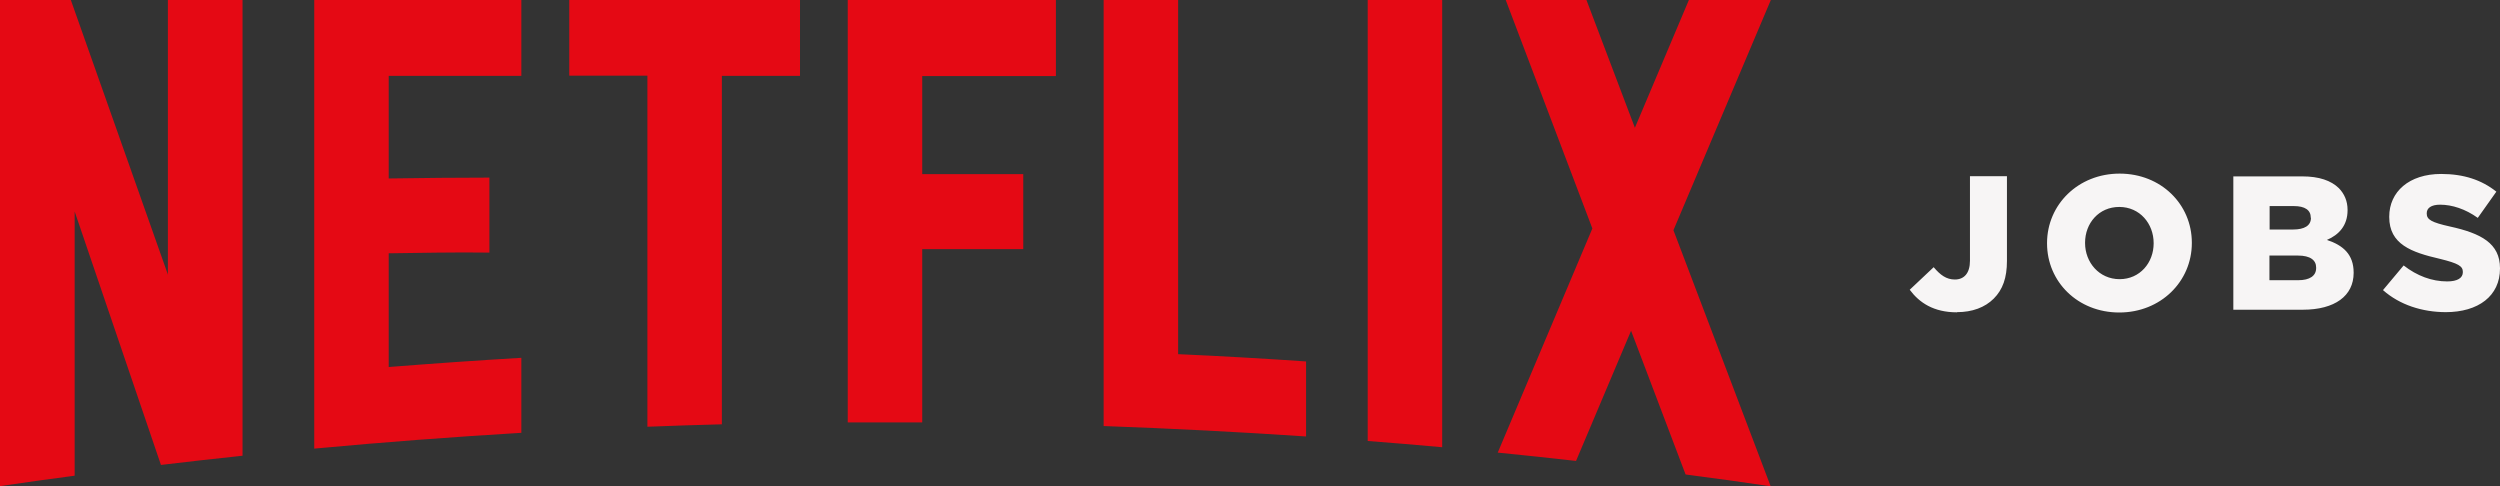
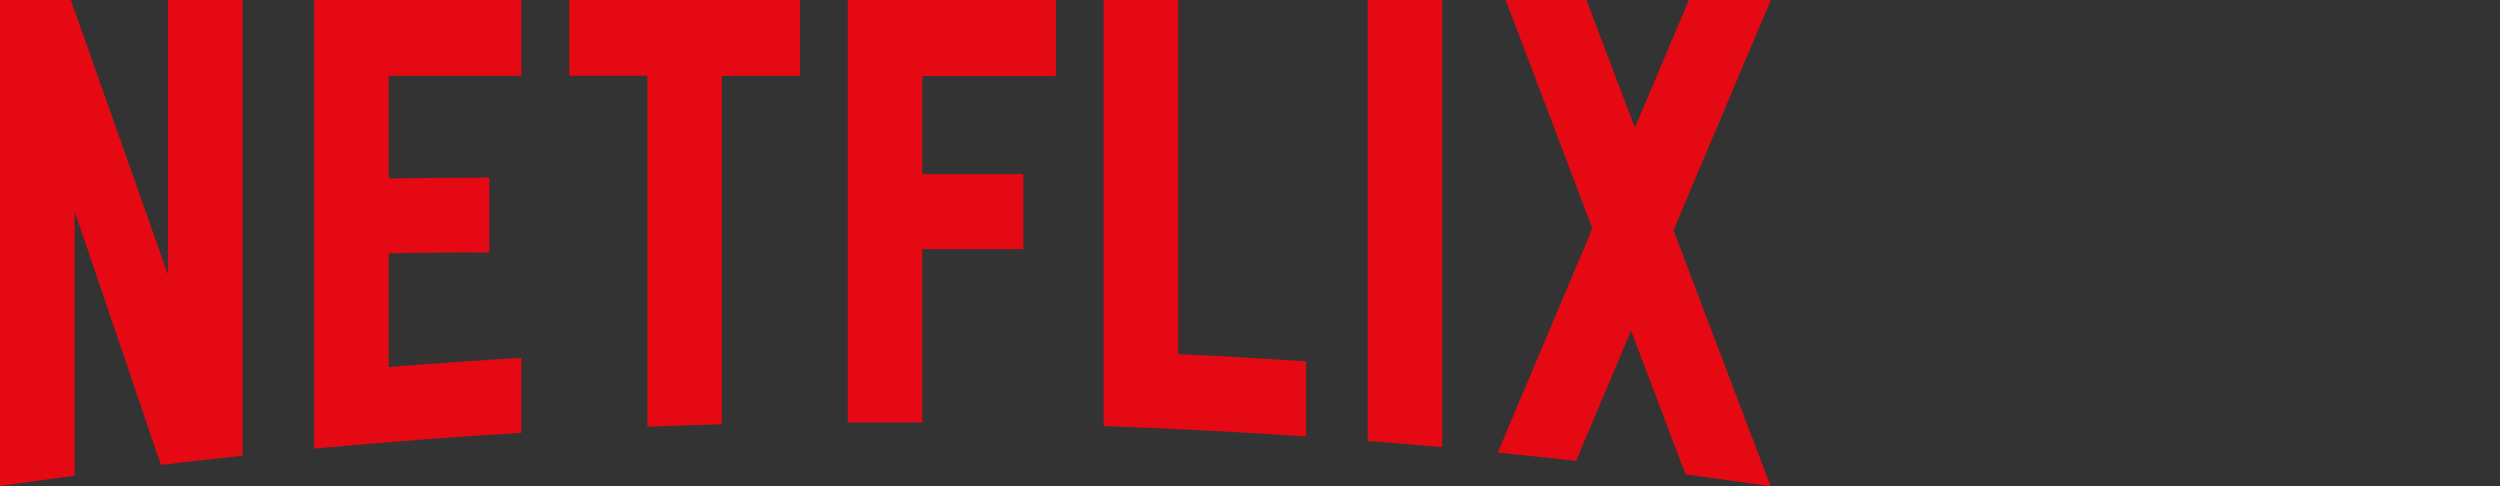
<svg xmlns="http://www.w3.org/2000/svg" id="Layer_1" version="1.1" viewBox="0 0 144 28">
  <rect x="0" y="0" width="144" height="28" fill="#333333" stroke="none" />
  <defs>
    <style>
      .st0 {
        fill: #e50914;
      }

      .st0, .st1 {
        fill-rule: evenodd;
      }

      .st1 {
        fill: #f7f5f5;
      }
    </style>
  </defs>
  <path class="st0" d="M67.87,0h-4.3v24.54c3.9.14,7.79.34,11.66.6v-4.32c-2.45-.17-4.9-.31-7.37-.42V0ZM102,0h-4.72l-3.11,7.36L91.38,0h-4.65l4.99,13.16-5.45,12.91c1.51.15,3.01.31,4.51.48l3.17-7.5,3.14,8.28c1.64.21,3.27.44,4.9.68h0s-5.6-14.75-5.6-14.75L102,0h0ZM48.83,24.33h4.29v-9.98h5.82v-4.32h-5.82v-5.65h7.7V0h-11.99v24.32h0ZM32.79,4.36h4.5v20.22c1.43-.06,2.86-.1,4.29-.14V4.37h4.5V0h-13.29v4.36h0ZM18.1,25.84c3.96-.37,7.94-.67,11.93-.91v-4.32c-2.55.15-5.1.33-7.64.53v-6.55c1.66-.02,3.86-.07,5.8-.04v-4.32c-1.55,0-4.05.02-5.8.05v-5.91h7.64V0h-11.93v25.84h0ZM9.68,15.84L4.08,0H0v28c1.43-.21,2.86-.41,4.3-.6v-15.22l4.97,14.6c1.56-.19,3.13-.36,4.7-.53V0h-4.3v15.84h0ZM78.77,25.4c1.43.11,2.87.23,4.3.36V0h-4.29v25.4h0Z" />
-   <path class="st1" d="M112.72,17.98c.88,0,1.61-.27,2.12-.78.52-.52.76-1.2.76-2.17v-4.88h-2.13v4.87c0,.72-.34,1.08-.87,1.08-.49,0-.84-.26-1.22-.71l-1.38,1.3c.55.74,1.37,1.3,2.72,1.3ZM122.07,18c-2.39,0-4.16-1.77-4.16-3.98v-.02c0-2.21,1.79-4,4.18-4s4.16,1.77,4.16,3.98v.02c0,2.21-1.79,4-4.18,4ZM122.09,16.08c1.17,0,1.96-.95,1.96-2.06v-.02c0-1.12-.8-2.08-1.98-2.08s-1.97.94-1.97,2.06v.02c0,1.11.81,2.08,1.99,2.08ZM128.64,17.85v-7.69h3.97c.97,0,1.66.24,2.11.68.31.32.5.73.5,1.25v.02c0,.89-.51,1.42-1.19,1.71.94.31,1.54.84,1.54,1.88v.02c0,1.32-1.08,2.12-2.93,2.12h-3.99,0ZM133.1,12.55v-.02c0-.43-.34-.66-.97-.66h-1.4v1.35h1.35c.65,0,1.03-.22,1.03-.67ZM133.41,15.41c0-.42-.33-.69-1.05-.69h-1.64v1.42h1.66c.66,0,1.03-.25,1.03-.7v-.02ZM140.87,17.98c1.88,0,3.13-.93,3.13-2.51v-.02c0-1.44-1.1-2.01-2.87-2.4-1.08-.24-1.35-.4-1.35-.75v-.02c0-.29.25-.49.77-.49.69,0,1.46.25,2.17.76l1.07-1.51c-.84-.67-1.87-1.02-3.18-1.02-1.85,0-2.99,1.03-2.99,2.46v.02c0,1.57,1.27,2.03,2.92,2.41,1.06.26,1.32.42,1.32.75v.02c0,.33-.31.53-.9.53-.89,0-1.74-.32-2.51-.92l-1.19,1.42c.96.85,2.26,1.27,3.63,1.27h0Z" />
</svg>